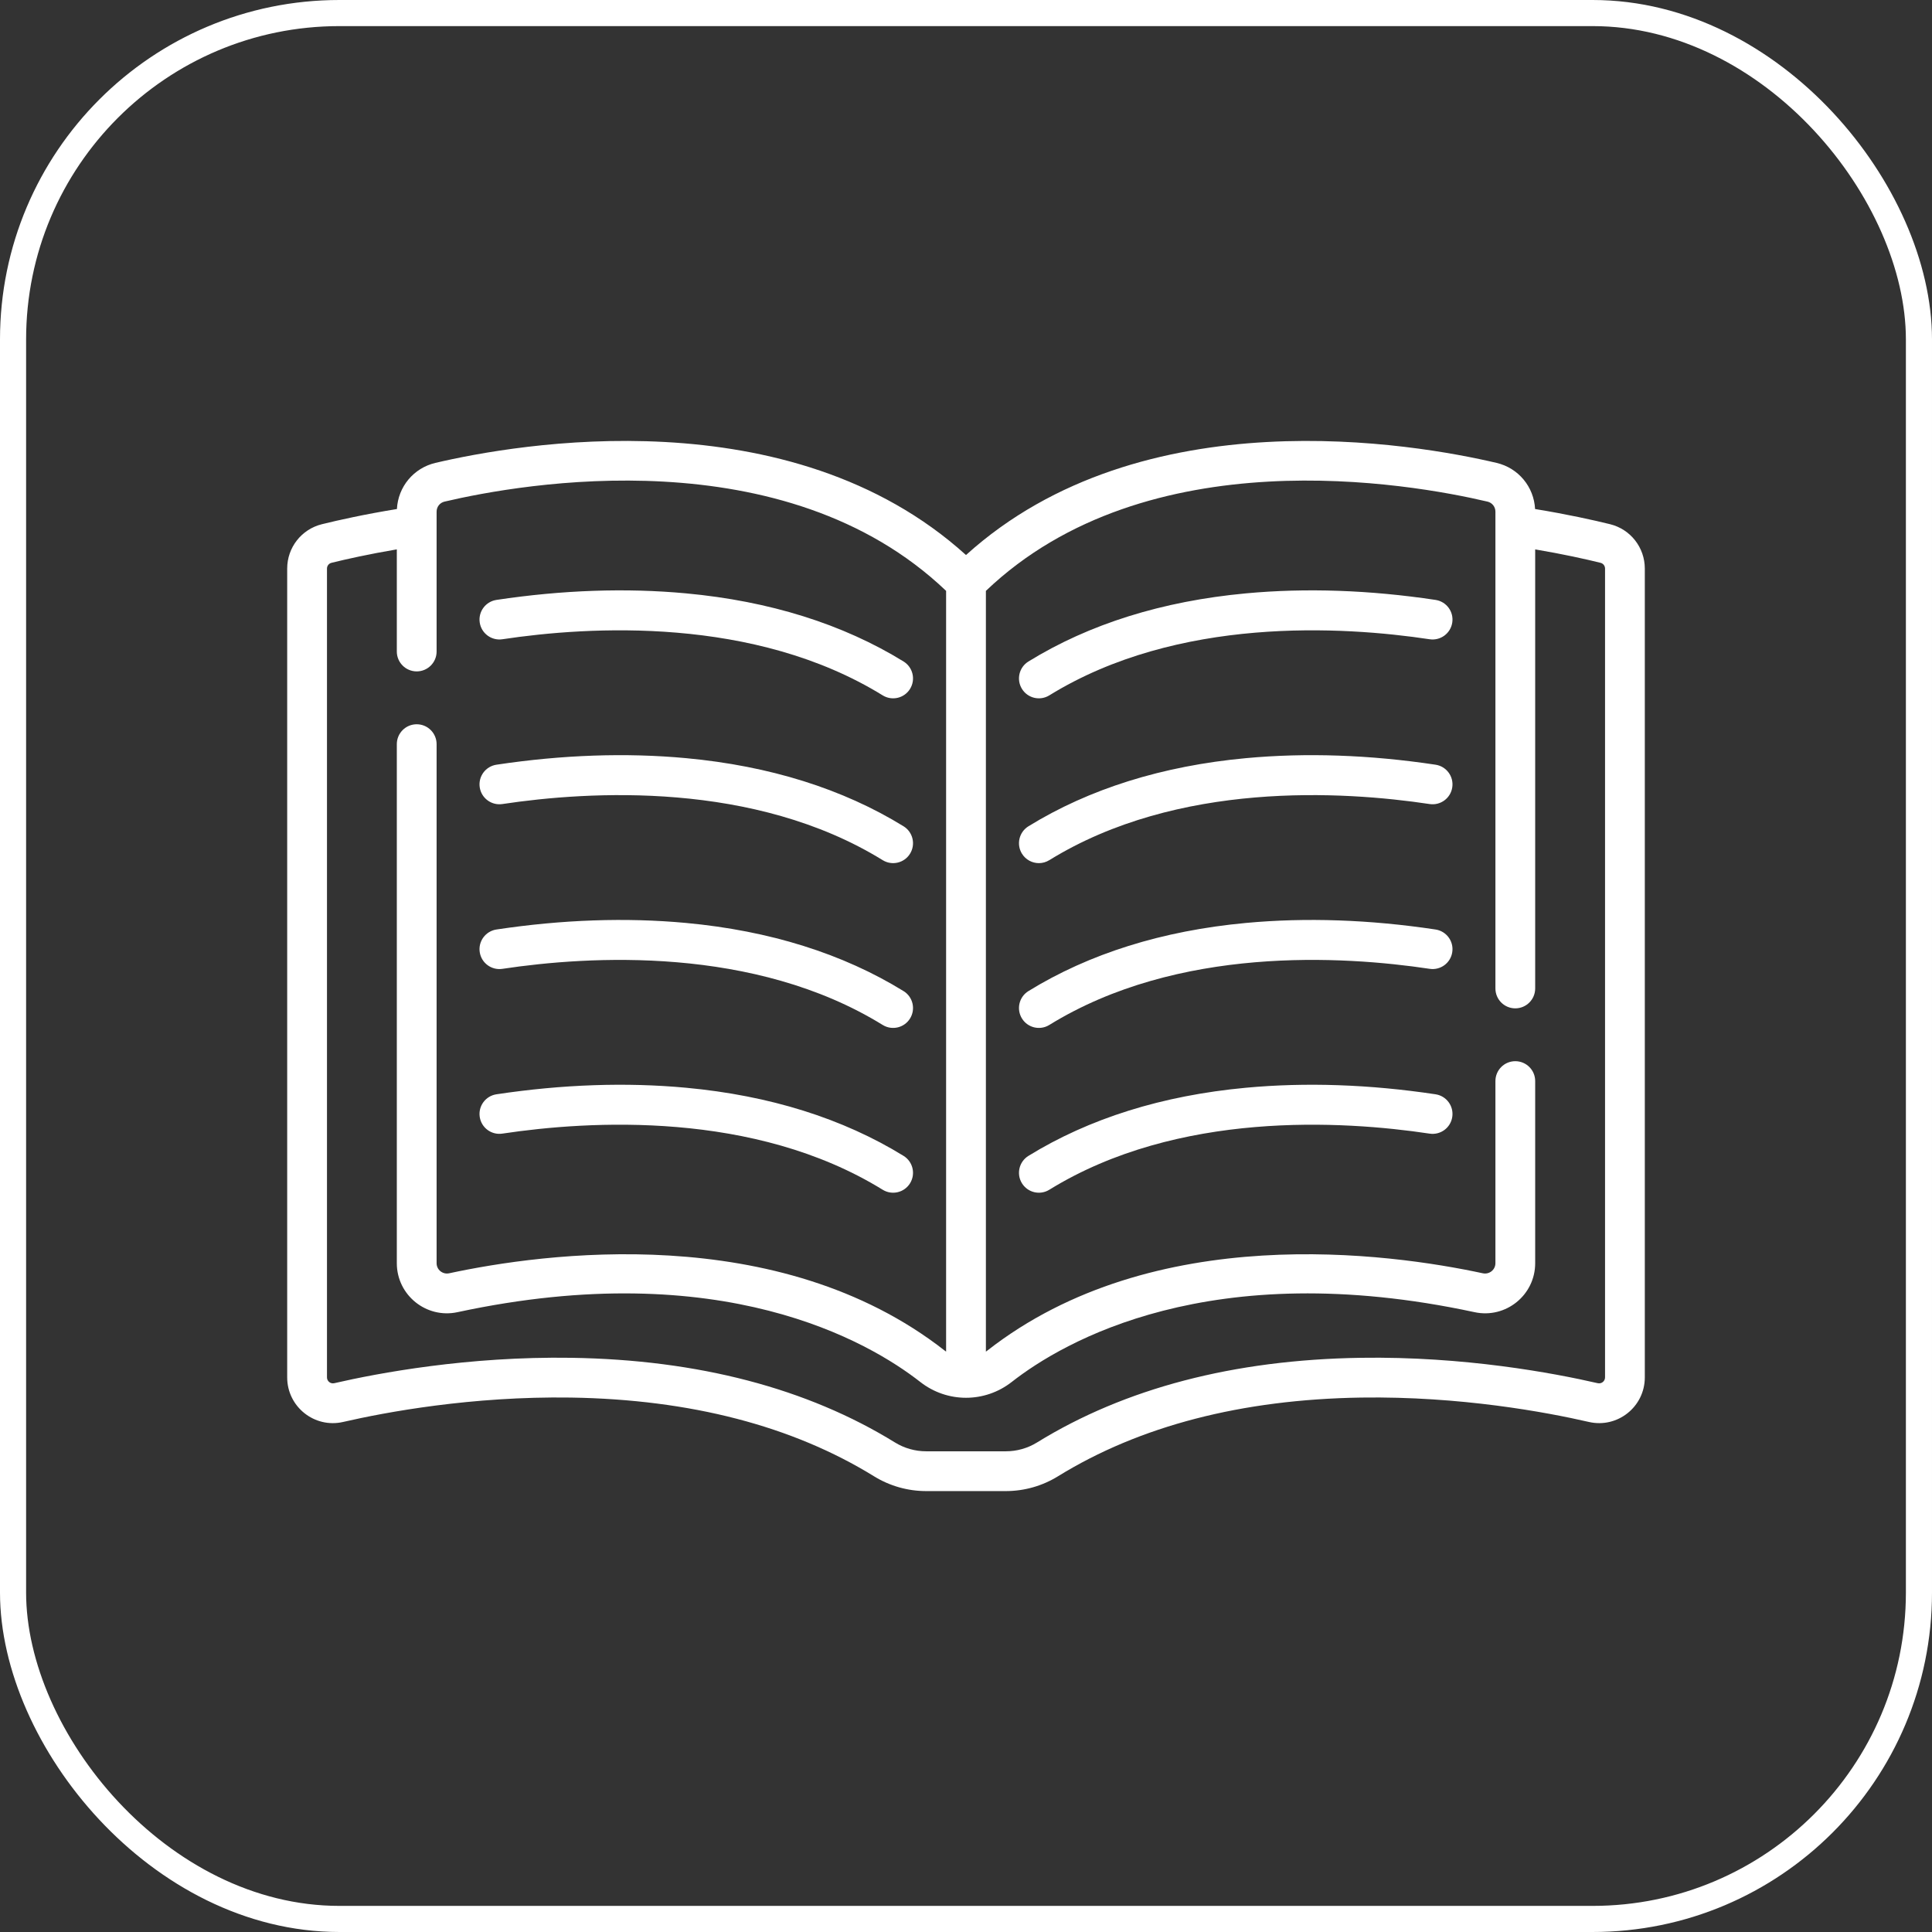
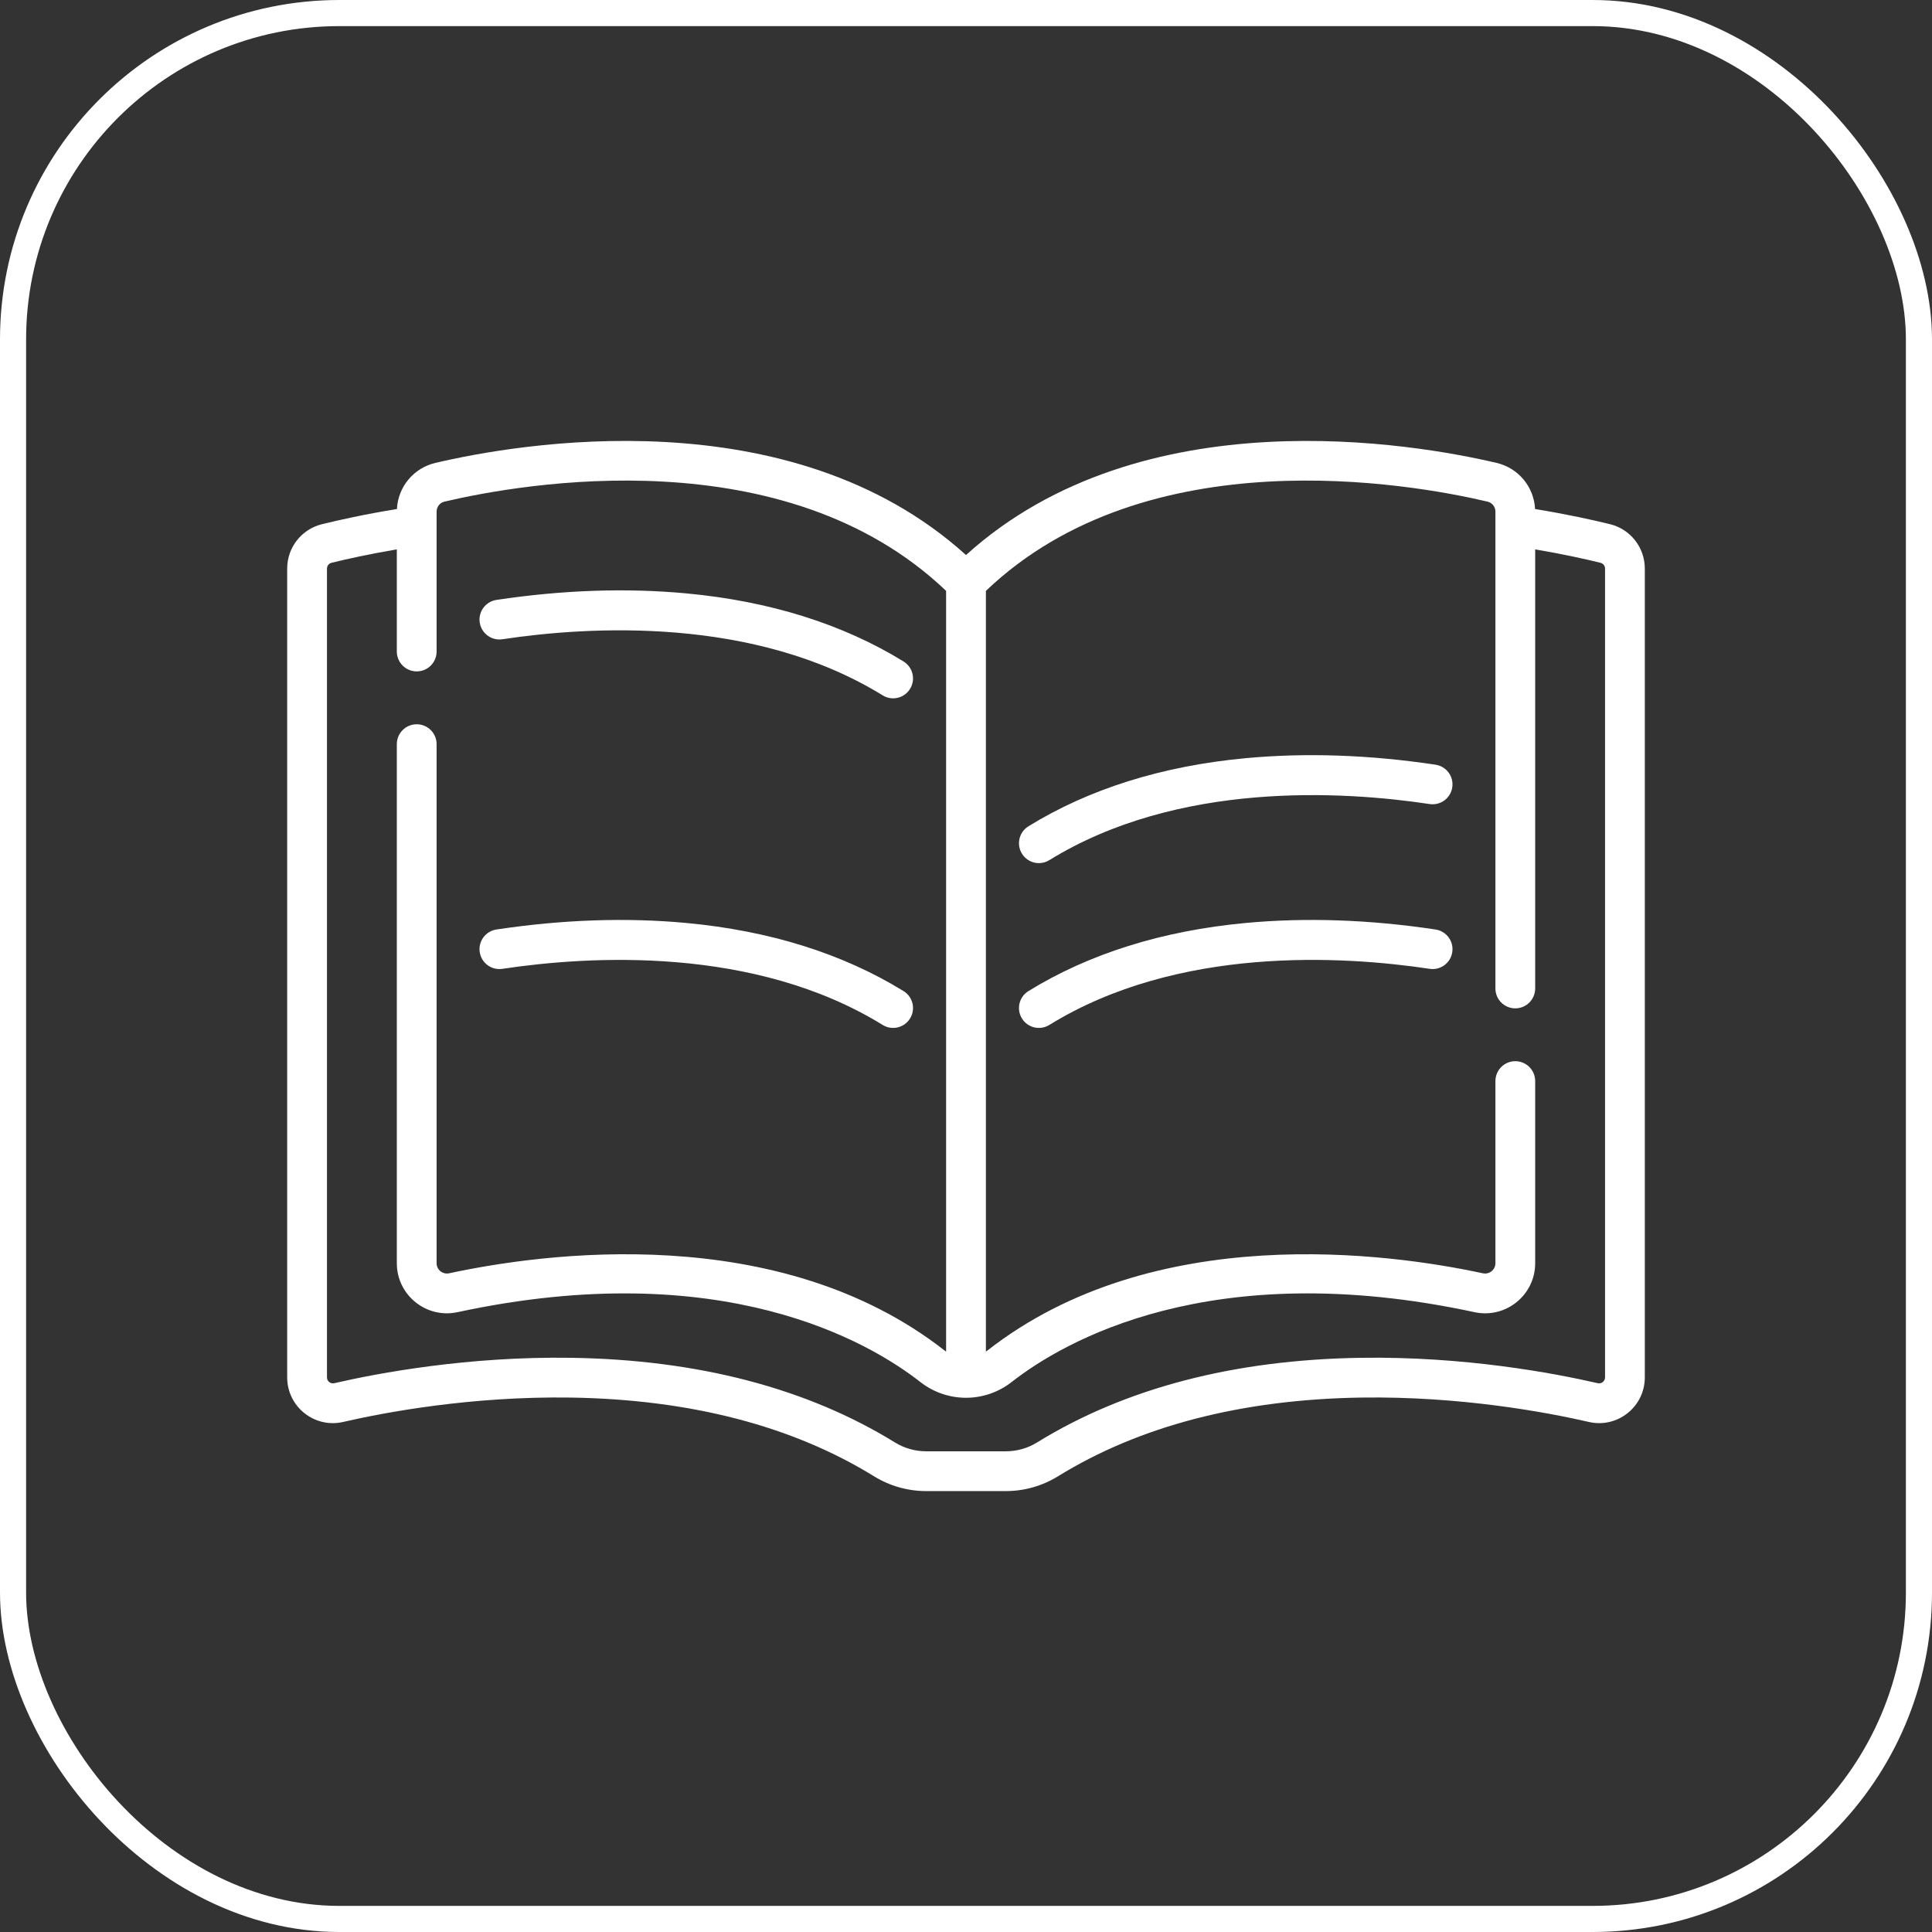
<svg xmlns="http://www.w3.org/2000/svg" width="74" height="74" viewBox="0 0 74 74" fill="none">
  <rect x="0" y="0" width="74" height="74" fill="#333333" stroke="none" />
  <rect x="0.5" y="0.5" width="73" height="73" rx="12.5" stroke="white" />
  <g clip-path="url(#clip0_296_541)">
-     <path d="M54.985 22.978C52.459 22.598 50.015 22.514 47.723 22.727C44.521 23.024 41.718 23.902 39.391 25.337C39.033 25.558 38.922 26.027 39.143 26.386C39.364 26.744 39.833 26.855 40.191 26.634C45.113 23.598 51.431 23.984 54.759 24.485C55.175 24.547 55.563 24.26 55.625 23.844C55.688 23.428 55.401 23.041 54.985 22.978Z" fill="white" />
    <path d="M54.985 29.29C52.459 28.91 50.015 28.826 47.723 29.039C44.521 29.336 41.718 30.215 39.391 31.649C39.033 31.87 38.922 32.34 39.143 32.698C39.287 32.931 39.536 33.06 39.792 33.06C39.928 33.06 40.066 33.023 40.191 32.946C45.113 29.91 51.431 30.296 54.759 30.797C55.175 30.859 55.563 30.573 55.625 30.157C55.688 29.741 55.401 29.353 54.985 29.29Z" fill="white" />
    <path d="M54.985 35.602C52.459 35.222 50.015 35.138 47.723 35.351C44.521 35.648 41.718 36.527 39.391 37.961C39.033 38.182 38.922 38.651 39.143 39.01C39.364 39.368 39.833 39.479 40.191 39.258C45.113 36.222 51.431 36.608 54.759 37.108C55.175 37.171 55.563 36.885 55.625 36.468C55.688 36.053 55.401 35.665 54.985 35.602Z" fill="white" />
-     <path d="M54.985 41.914C52.459 41.534 50.015 41.45 47.723 41.663C44.521 41.96 41.718 42.839 39.391 44.273C39.033 44.494 38.922 44.964 39.143 45.322C39.364 45.68 39.833 45.791 40.191 45.57C45.113 42.534 51.431 42.92 54.759 43.421C55.175 43.483 55.563 43.197 55.625 42.781C55.688 42.364 55.401 41.977 54.985 41.914Z" fill="white" />
    <path d="M19.241 24.485C22.569 23.984 28.887 23.598 33.809 26.634C34.167 26.855 34.636 26.744 34.857 26.386C35.078 26.027 34.967 25.558 34.609 25.337C32.282 23.903 29.479 23.024 26.277 22.727C23.985 22.514 21.541 22.598 19.015 22.978C18.599 23.041 18.312 23.429 18.375 23.845C18.437 24.26 18.826 24.547 19.241 24.485Z" fill="white" />
-     <path d="M19.241 30.797C22.569 30.296 28.887 29.91 33.809 32.946C34.167 33.167 34.636 33.056 34.857 32.698C35.078 32.34 34.967 31.87 34.609 31.649C32.282 30.215 29.479 29.336 26.277 29.039C23.985 28.826 21.541 28.91 19.015 29.29C18.599 29.353 18.312 29.741 18.375 30.157C18.437 30.572 18.826 30.859 19.241 30.797Z" fill="white" />
    <path d="M19.241 37.109C22.569 36.608 28.887 36.222 33.809 39.258C34.167 39.479 34.636 39.368 34.857 39.01C35.078 38.652 34.967 38.182 34.609 37.962C32.282 36.527 29.479 35.648 26.277 35.351C23.985 35.138 21.541 35.222 19.015 35.602C18.599 35.665 18.312 36.053 18.375 36.469C18.437 36.885 18.826 37.171 19.241 37.109Z" fill="white" />
-     <path d="M19.241 43.42C22.569 42.92 28.887 42.534 33.809 45.57C34.167 45.791 34.636 45.68 34.857 45.322C35.078 44.964 34.967 44.494 34.609 44.273C32.282 42.839 29.479 41.96 26.277 41.663C23.985 41.45 21.541 41.534 19.015 41.914C18.599 41.977 18.312 42.365 18.375 42.781C18.437 43.197 18.826 43.483 19.241 43.42Z" fill="white" />
    <path d="M61.669 20.078C61.023 19.919 60.034 19.699 58.797 19.497C58.753 18.646 58.16 17.927 57.323 17.73C54.212 16.999 43.752 15.152 37 21.259C30.248 15.152 19.788 16.998 16.677 17.73C15.84 17.927 15.247 18.646 15.203 19.497C13.966 19.698 12.977 19.919 12.332 20.078C11.547 20.271 11 20.971 11 21.778V52.757C11 53.882 12.046 54.717 13.143 54.464C14.769 54.09 18.065 53.474 21.862 53.53C26.442 53.601 30.351 54.616 33.48 56.547C34.079 56.916 34.769 57.112 35.476 57.112H38.524C39.231 57.112 39.921 56.916 40.52 56.547C43.649 54.616 47.558 53.601 52.138 53.53C55.935 53.474 59.231 54.09 60.857 54.464C61.952 54.716 63 53.885 63 52.757V21.778C63 20.971 62.452 20.271 61.669 20.078ZM61.477 52.757C61.477 52.903 61.342 53.012 61.199 52.98C59.505 52.59 56.075 51.946 52.114 52.007C47.256 52.082 43.086 53.173 39.72 55.25C39.362 55.471 38.949 55.588 38.525 55.588H35.476C35.052 55.588 34.638 55.471 34.28 55.25C30.914 53.174 26.744 52.082 21.886 52.007C17.928 51.946 14.495 52.59 12.801 52.98C12.658 53.012 12.524 52.903 12.524 52.757V21.778C12.524 21.673 12.595 21.582 12.697 21.557C13.27 21.415 14.128 21.224 15.199 21.042V24.955C15.199 25.375 15.54 25.716 15.961 25.716C16.382 25.716 16.723 25.375 16.723 24.955V19.598C16.723 19.413 16.847 19.255 17.026 19.213C19.991 18.516 30.053 16.729 36.238 22.632V51.769C36.221 51.757 36.204 51.746 36.187 51.733C29.814 46.744 20.788 47.998 17.203 48.77C16.955 48.822 16.723 48.636 16.723 48.383V28.503C16.723 28.082 16.382 27.741 15.961 27.741C15.54 27.741 15.199 28.082 15.199 28.503V48.383C15.199 49.606 16.328 50.517 17.524 50.259C27.654 48.081 33.294 51.403 35.248 52.932C36.28 53.74 37.72 53.74 38.752 52.932C40.706 51.403 46.346 48.08 56.477 50.259C57.673 50.517 58.801 49.606 58.801 48.383V41.407C58.801 40.987 58.46 40.646 58.039 40.646C57.619 40.646 57.278 40.987 57.278 41.407V48.383C57.278 48.636 57.045 48.822 56.797 48.77C53.212 47.999 44.187 46.744 37.813 51.733C37.797 51.746 37.779 51.757 37.762 51.77V22.632C43.947 16.729 54.009 18.516 56.974 19.213C57.153 19.255 57.278 19.413 57.278 19.598V37.86C57.278 38.281 57.618 38.622 58.039 38.622C58.46 38.622 58.801 38.281 58.801 37.86V21.043C59.872 21.224 60.73 21.415 61.304 21.557C61.406 21.582 61.477 21.673 61.477 21.779V52.757Z" fill="white" />
  </g>
  <defs>
    <clipPath id="clip0_296_541">
      <rect width="52" height="52" fill="white" transform="translate(11 11)" />
    </clipPath>
  </defs>
</svg>